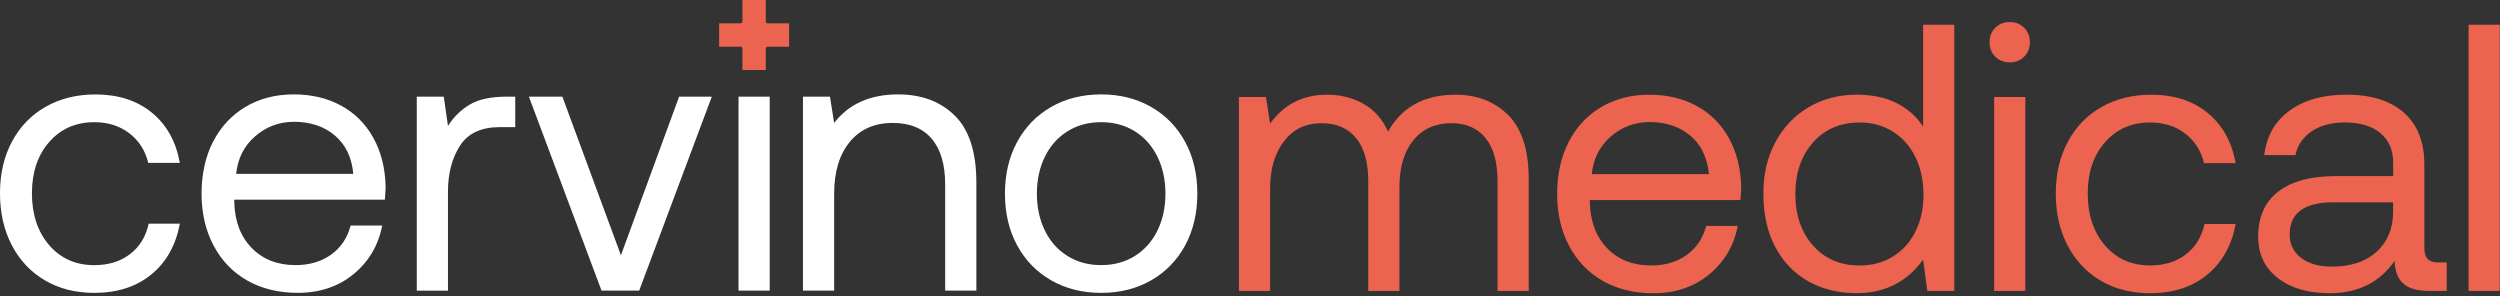
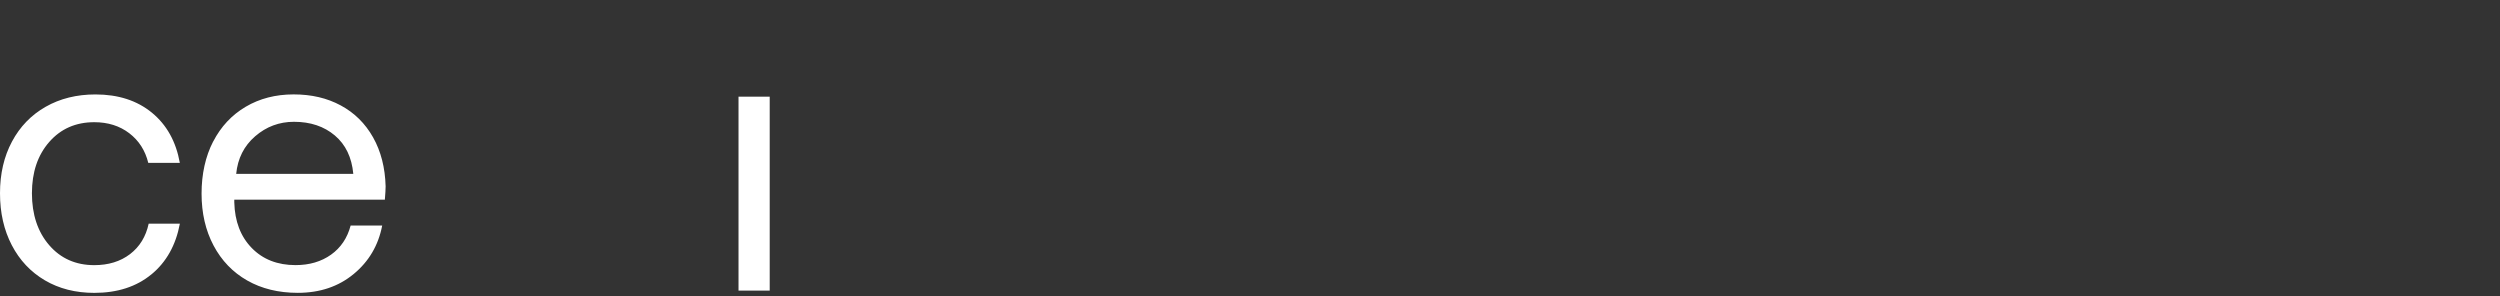
<svg xmlns="http://www.w3.org/2000/svg" width="751" height="89" viewBox="0 0 751 89" fill="none">
  <rect x="0" y="0" width="751" height="89" fill="#333333" stroke="none" />
  <path d="M45.46 82.439C40.97 86.129 35.26 87.979 28.33 87.979C22.69 87.979 17.75 86.719 13.48 84.209C9.22 81.699 5.9 78.179 3.54 73.649C1.18 69.119 0 63.919 0 58.059C0 52.199 1.2 47.019 3.6 42.529C6 38.039 9.37 34.549 13.71 32.079C18.05 29.609 23.04 28.369 28.67 28.369C35.52 28.369 41.18 30.199 45.63 33.849C50.08 37.509 52.88 42.529 54.02 48.929H44.54C43.63 45.199 41.72 42.229 38.83 40.019C35.94 37.809 32.43 36.709 28.32 36.709C22.76 36.709 18.25 38.689 14.79 42.649C11.32 46.609 9.59 51.749 9.59 58.069C9.59 64.389 11.32 69.659 14.79 73.659C18.25 77.659 22.77 79.649 28.32 79.649C32.58 79.649 36.16 78.549 39.06 76.339C41.95 74.129 43.82 71.089 44.66 67.199H54.03C52.81 73.669 49.96 78.759 45.46 82.449V82.439ZM64.04 42.519C66.36 38.029 69.62 34.539 73.81 32.069C78 29.599 82.79 28.359 88.2 28.359C93.61 28.359 98.25 29.459 102.36 31.669C106.47 33.879 109.71 37.079 112.07 41.259C114.43 45.449 115.69 50.359 115.84 55.989C115.84 56.829 115.76 58.159 115.61 59.989H70.38V60.789C70.53 66.499 72.28 71.069 75.63 74.499C78.98 77.929 83.36 79.639 88.77 79.639C92.96 79.639 96.52 78.589 99.45 76.499C102.38 74.409 104.34 71.489 105.33 67.759H114.81C113.67 73.699 110.81 78.549 106.24 82.319C101.67 86.089 96.08 87.969 89.45 87.969C83.66 87.969 78.6 86.729 74.26 84.259C69.92 81.789 66.55 78.279 64.15 73.749C61.75 69.219 60.55 64.019 60.55 58.159C60.55 52.299 61.71 47.009 64.03 42.509L64.04 42.519ZM106.13 52.229C105.67 47.279 103.83 43.439 100.59 40.699C97.35 37.959 93.26 36.589 88.31 36.589C83.89 36.589 80.01 38.039 76.66 40.929C73.31 43.819 71.41 47.589 70.95 52.239H106.13V52.229ZM221.85 29.049H231.22V87.299H221.85V29.049Z" fill="white" />
-   <path d="M237.04 7V14.03H230.57C230.28 14.03 230.04 14.27 230.04 14.56V21.03H223.02V14.56C223.02 14.27 222.78 14.03 222.49 14.03H216.02V7H222.49C222.78 7 223.02 6.76 223.02 6.47V0H230.04V6.47C230.04 6.76 230.28 7 230.57 7H237.04Z" fill="#EC634F" />
-   <path d="M154.779 29.049V38.189H150.099C144.539 38.189 140.559 40.059 138.169 43.789C135.769 47.519 134.569 52.129 134.569 57.609V87.309H125.199V29.049H133.309L134.569 37.839C136.239 35.169 138.409 33.039 141.079 31.439C143.739 29.839 147.439 29.039 152.159 29.039H154.789L154.779 29.049ZM158.889 29.049H168.939L186.529 76.679L203.999 29.049H213.819L192.009 87.299H180.699L158.889 29.049ZM286.849 34.759C291.149 39.029 293.299 45.719 293.299 54.859V87.299H283.929V55.429C283.929 49.419 282.579 44.829 279.879 41.669C277.179 38.509 273.269 36.929 268.169 36.929C262.689 36.929 258.389 38.829 255.259 42.639C252.139 46.449 250.579 51.629 250.579 58.169V87.289H241.209V29.049H249.319L250.579 36.929C254.989 31.219 261.389 28.359 269.769 28.359C276.849 28.359 282.539 30.489 286.839 34.759H286.849ZM315.769 84.209C311.389 81.699 307.979 78.199 305.549 73.699C303.109 69.209 301.889 64.029 301.889 58.169C301.889 52.309 303.109 47.129 305.549 42.639C307.989 38.149 311.389 34.649 315.769 32.129C320.149 29.619 325.149 28.359 330.789 28.359C336.429 28.359 341.429 29.619 345.809 32.129C350.189 34.639 353.589 38.149 356.029 42.639C358.469 47.129 359.679 52.309 359.679 58.169C359.679 64.029 358.459 69.209 356.029 73.699C353.589 78.189 350.189 81.689 345.809 84.209C341.429 86.719 336.419 87.979 330.789 87.979C325.159 87.979 320.149 86.719 315.769 84.209ZM340.899 76.899C343.829 75.069 346.099 72.519 347.699 69.249C349.299 65.979 350.099 62.279 350.099 58.169C350.099 54.059 349.299 50.369 347.699 47.089C346.099 43.819 343.829 41.259 340.899 39.439C337.969 37.609 334.599 36.699 330.789 36.699C326.979 36.699 323.609 37.609 320.679 39.439C317.749 41.269 315.479 43.819 313.879 47.089C312.279 50.359 311.479 54.059 311.479 58.169C311.479 62.279 312.279 65.979 313.879 69.249C315.479 72.529 317.739 75.079 320.679 76.899C323.609 78.729 326.979 79.639 330.789 79.639C334.599 79.639 337.969 78.729 340.899 76.899Z" fill="white" />
-   <path d="M453.12 34.619C457.19 38.729 459.23 45.129 459.23 53.809V87.389H449.86V54.379C449.86 48.739 448.66 44.439 446.26 41.469C443.86 38.499 440.45 37.009 436.04 37.009C431.17 37.009 427.34 38.719 424.56 42.149C421.78 45.579 420.39 50.259 420.39 56.199V87.389H411.02V54.379C411.02 48.739 409.8 44.439 407.36 41.469C404.92 38.499 401.46 37.009 396.96 37.009C392.24 37.009 388.49 38.819 385.71 42.439C382.93 46.059 381.54 50.799 381.54 56.659V87.389H372.17V29.129H380.28L381.54 37.129C385.73 31.339 391.4 28.449 398.56 28.449C402.75 28.449 406.46 29.379 409.7 31.249C412.94 33.119 415.35 35.879 416.95 39.529C421.14 32.139 427.88 28.449 437.17 28.449C443.72 28.449 449.03 30.509 453.11 34.619H453.12ZM471.25 42.609C473.57 38.119 476.83 34.629 481.02 32.159C485.21 29.689 490.01 28.449 495.41 28.449C500.81 28.449 505.46 29.549 509.58 31.759C513.69 33.969 516.93 37.169 519.29 41.359C521.65 45.549 522.91 50.459 523.06 56.099C523.06 56.939 522.98 58.269 522.83 60.099H477.59V60.899C477.74 66.609 479.49 71.179 482.84 74.609C486.19 78.039 490.57 79.749 495.98 79.749C500.17 79.749 503.73 78.699 506.66 76.609C509.59 74.519 511.55 71.599 512.54 67.869H522.02C520.88 73.809 518.02 78.659 513.45 82.429C508.88 86.199 503.28 88.089 496.66 88.089C490.87 88.089 485.81 86.849 481.47 84.379C477.13 81.909 473.76 78.399 471.36 73.869C468.96 69.339 467.76 64.139 467.76 58.279C467.76 52.419 468.92 47.119 471.24 42.629L471.25 42.609ZM513.35 52.319C512.89 47.369 511.05 43.519 507.81 40.779C504.57 38.039 500.48 36.669 495.53 36.669C491.11 36.669 487.23 38.119 483.88 41.009C480.53 43.909 478.63 47.679 478.17 52.319H513.35ZM587.07 7.429V87.389H578.96L577.7 78.019C572.83 84.719 566.16 88.069 557.71 88.069C552.3 88.069 547.49 86.889 543.26 84.529C539.03 82.169 535.72 78.739 533.32 74.249C530.92 69.759 529.72 64.429 529.72 58.259C529.72 52.089 530.92 47.219 533.32 42.719C535.72 38.229 539.05 34.719 543.32 32.209C547.58 29.699 552.38 28.439 557.71 28.439C562.43 28.439 566.47 29.299 569.82 31.009C573.17 32.719 575.8 35.059 577.7 38.039V7.429H587.07ZM568.62 77.059C571.55 75.269 573.82 72.759 575.42 69.519C577.02 66.279 577.82 62.609 577.82 58.499C577.82 54.389 577.02 50.559 575.42 47.249C573.82 43.939 571.55 41.369 568.62 39.539C565.69 37.709 562.35 36.799 558.62 36.799C552.83 36.799 548.17 38.799 544.63 42.799C541.09 46.799 539.32 51.959 539.32 58.279C539.32 64.599 541.09 69.759 544.63 73.759C548.17 77.759 552.84 79.759 558.62 79.759C562.35 79.759 565.68 78.869 568.62 77.079V77.059ZM608.06 8.339C609.2 9.479 609.77 10.929 609.77 12.679C609.77 14.429 609.2 15.879 608.06 17.019C606.92 18.159 605.47 18.729 603.72 18.729C601.97 18.729 600.52 18.159 599.38 17.019C598.24 15.879 597.67 14.429 597.67 12.679C597.67 10.929 598.24 9.479 599.38 8.339C600.52 7.199 601.97 6.629 603.72 6.629C605.47 6.629 606.92 7.199 608.06 8.339ZM599.04 29.129H608.41V87.389H599.04V29.129ZM663.03 82.539C658.54 86.239 652.82 88.079 645.89 88.079C640.25 88.079 635.3 86.819 631.04 84.309C626.77 81.799 623.46 78.269 621.1 73.739C618.74 69.209 617.56 64.009 617.56 58.149C617.56 52.289 618.76 47.109 621.16 42.609C623.56 38.119 626.93 34.629 631.27 32.159C635.61 29.689 640.6 28.449 646.23 28.449C653.08 28.449 658.74 30.279 663.19 33.929C667.65 37.589 670.44 42.609 671.59 49.009H662.11C661.2 45.279 659.29 42.309 656.4 40.099C653.5 37.889 650 36.789 645.89 36.789C640.33 36.789 635.82 38.769 632.35 42.729C628.88 46.689 627.15 51.829 627.15 58.149C627.15 64.469 628.88 69.739 632.35 73.739C635.81 77.739 640.33 79.739 645.89 79.739C650.15 79.739 653.73 78.639 656.63 76.429C659.52 74.219 661.39 71.179 662.23 67.289H671.6C670.38 73.759 667.52 78.849 663.03 82.539ZM735 78.829V87.399H729.86C726.13 87.399 723.46 86.639 721.86 85.109C720.26 83.589 719.42 81.339 719.35 78.369C714.86 84.839 708.34 88.079 699.82 88.079C693.35 88.079 688.15 86.559 684.23 83.509C680.31 80.469 678.35 76.309 678.35 71.059C678.35 65.199 680.35 60.699 684.35 57.579C688.35 54.459 694.15 52.899 701.77 52.899H718.91V48.899C718.91 45.089 717.63 42.119 715.08 39.989C712.53 37.859 708.97 36.789 704.4 36.789C700.36 36.789 697.03 37.689 694.4 39.469C691.77 41.259 690.15 43.639 689.55 46.609H680.18C680.87 40.899 683.4 36.439 687.78 33.239C692.16 30.039 697.85 28.439 704.86 28.439C712.32 28.439 718.09 30.249 722.17 33.869C726.24 37.489 728.28 42.689 728.28 49.459V74.589C728.28 77.409 729.57 78.819 732.16 78.819H735.02L735 78.829ZM718.89 60.779H700.84C692.16 60.779 687.82 64.019 687.82 70.489C687.82 73.389 688.96 75.709 691.25 77.459C693.53 79.209 696.62 80.089 700.5 80.089C706.21 80.089 710.7 78.589 713.98 75.579C717.25 72.569 718.89 68.589 718.89 63.639V60.779ZM741.56 7.429H750.93V87.389H741.56V7.429Z" fill="#EC634F" />
</svg>